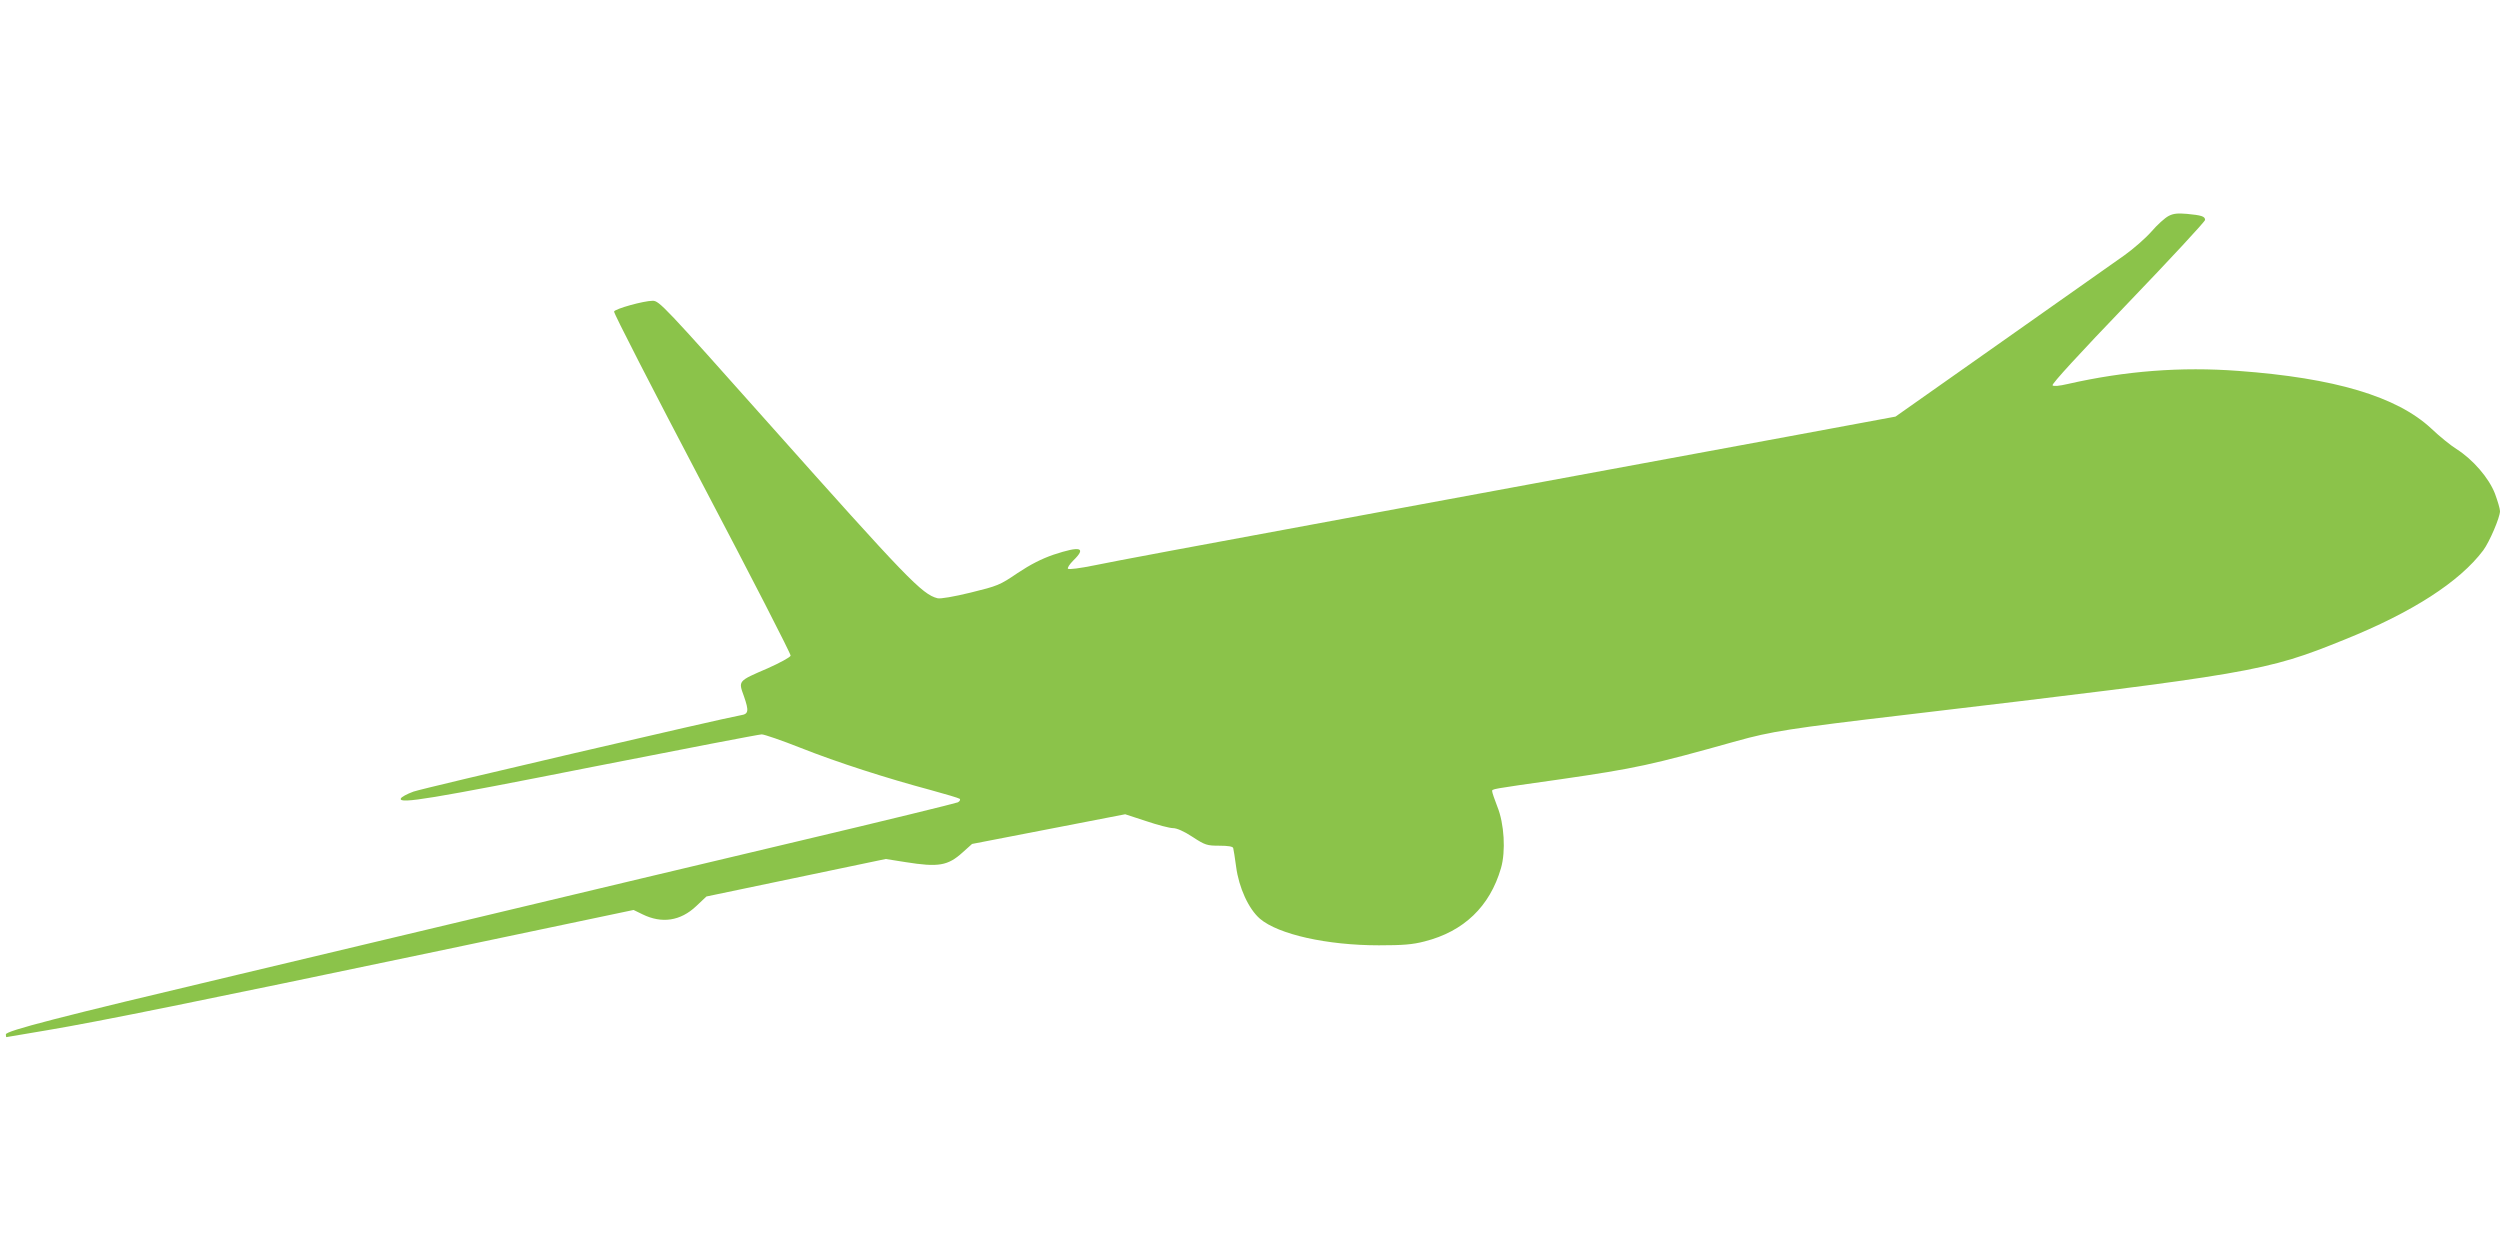
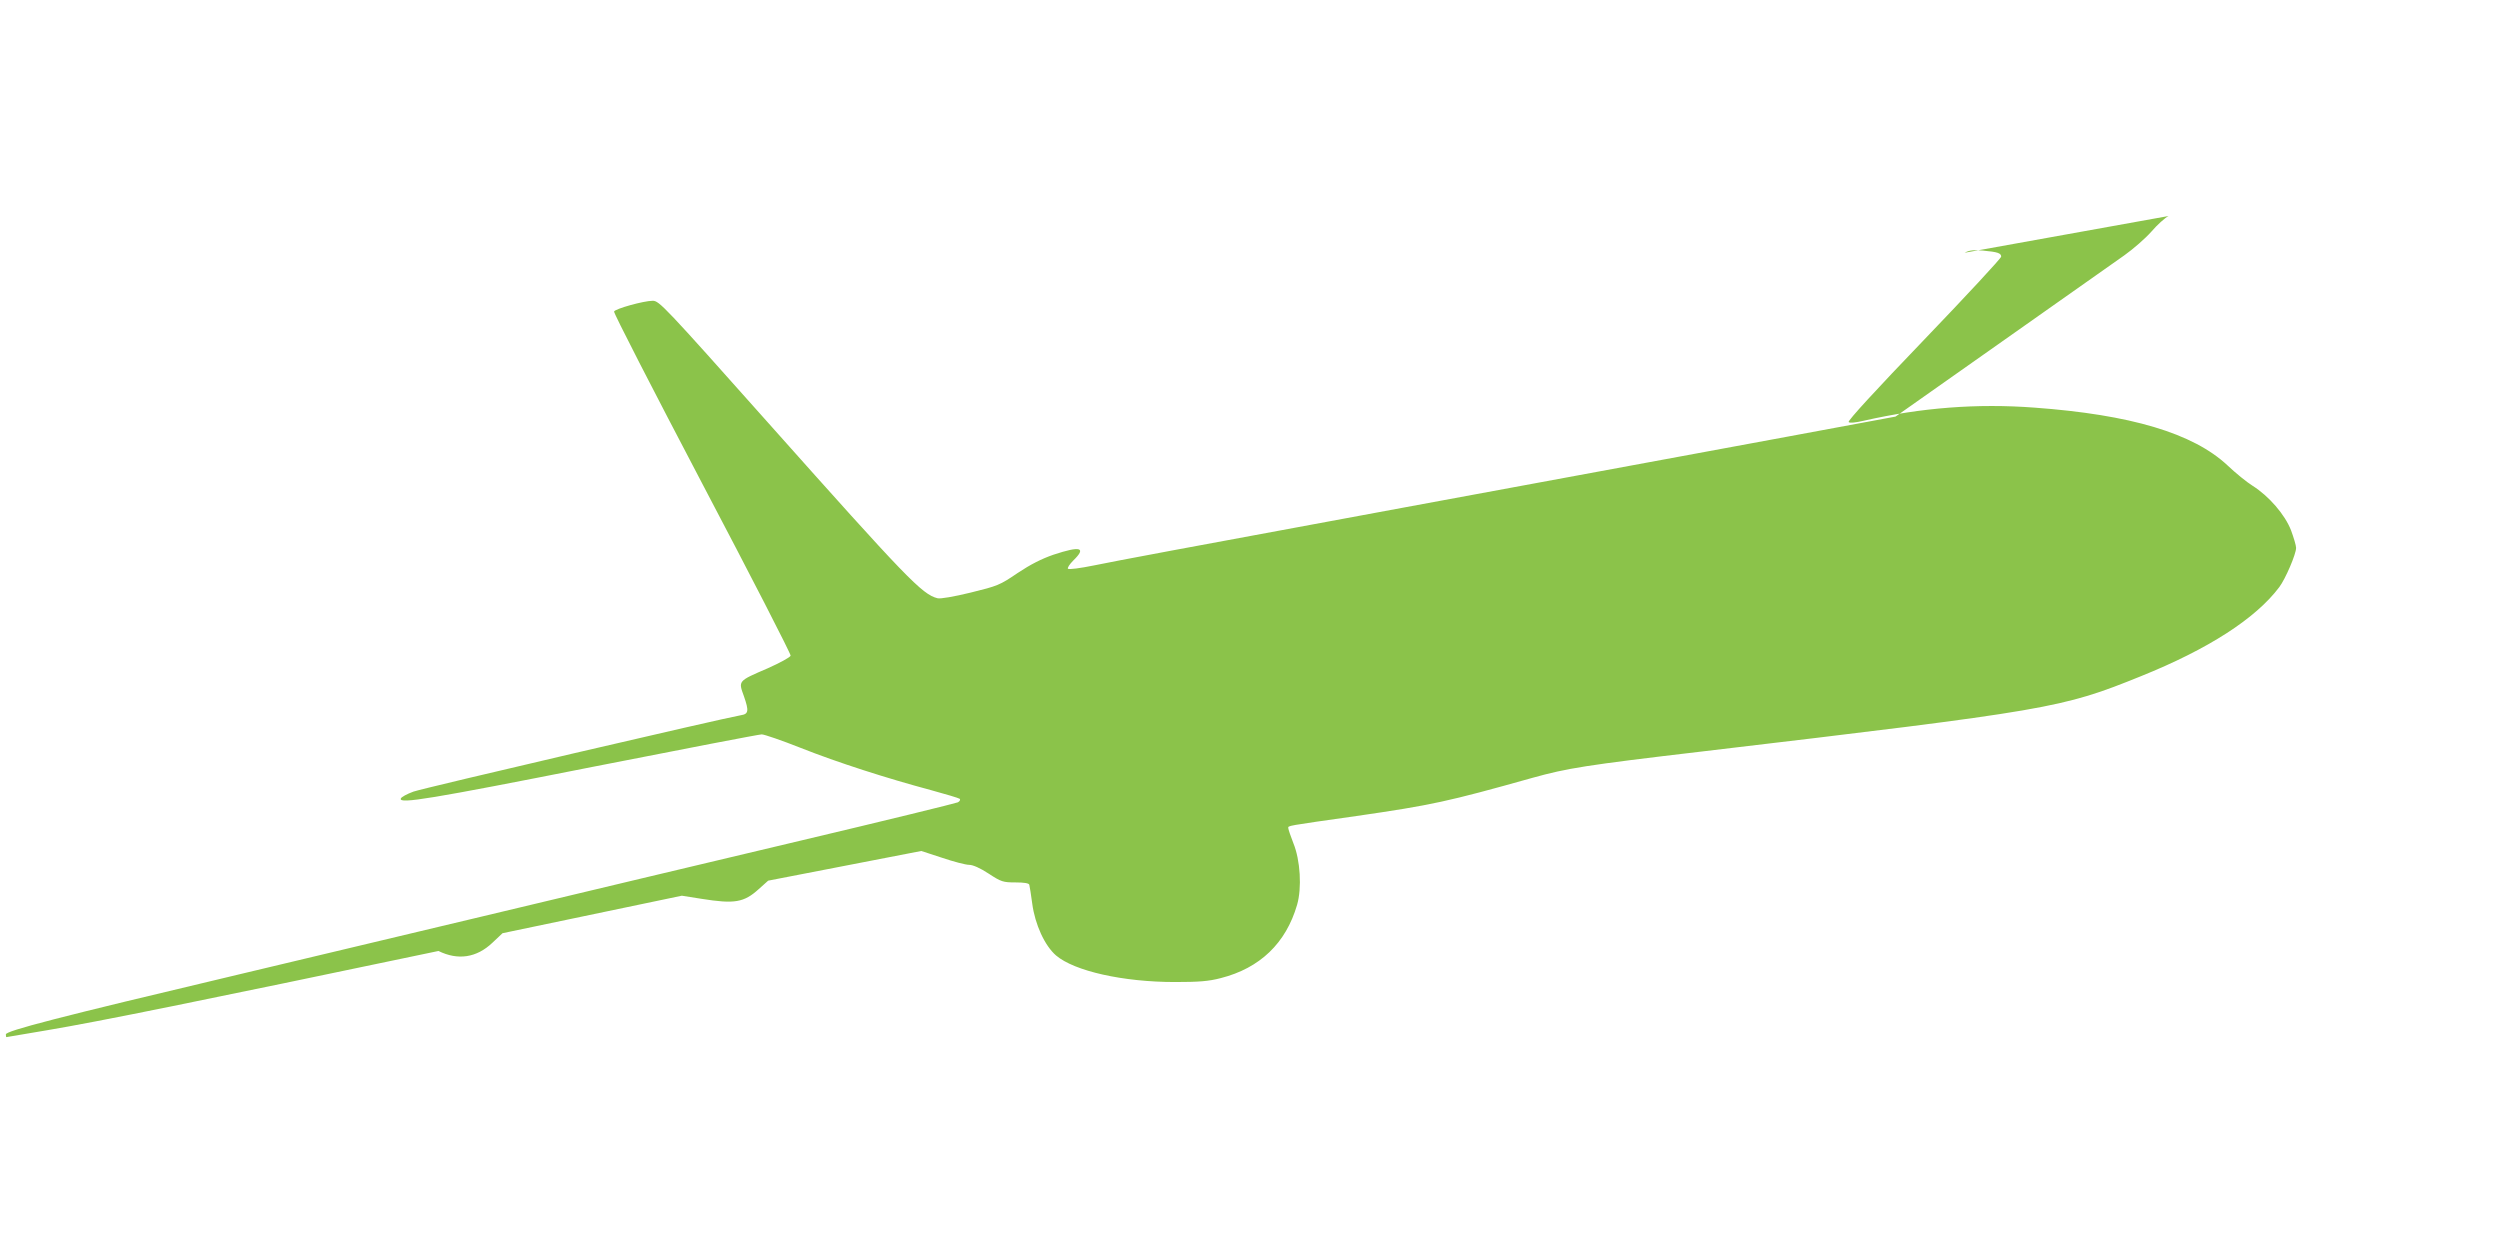
<svg xmlns="http://www.w3.org/2000/svg" version="1.0" width="1280pt" height="640pt" viewBox="0 0 1280 640" preserveAspectRatio="xMidYMid meet">
  <g transform="translate(0,640) scale(0.1,-0.1)" fill="#8bc34a" stroke="none">
-     <path d="M11103 5294 c-18 -9 -58 -45 -88 -80 -31 -35 -93 -89 -138 -121 -45 -32 -327 -230 -627 -442 l-545 -384 -555 -103 c-557 -103 -756 -140 -1970 -364 -1147 -212 -1452 -269 -1579 -295 -69 -14 -128 -22 -133 -17 -4 4 8 23 27 42 69 67 38 76 -101 30 -61 -21 -118 -50 -184 -94 -91 -62 -102 -66 -240 -100 -86 -21 -156 -33 -170 -29 -79 20 -156 100 -865 896 -535 601 -560 627 -593 627 -46 0 -193 -41 -198 -55 -3 -7 200 -402 451 -880 251 -477 455 -874 453 -882 -2 -8 -55 -37 -118 -65 -153 -66 -150 -63 -121 -143 26 -75 24 -91 -16 -97 -89 -15 -1626 -373 -1676 -391 -33 -12 -63 -28 -65 -36 -9 -28 151 -2 984 163 462 91 851 166 864 166 13 0 103 -31 199 -69 189 -75 442 -156 666 -216 77 -21 144 -41 149 -45 4 -5 0 -13 -10 -18 -11 -5 -374 -94 -809 -197 -434 -103 -1166 -277 -1625 -387 -459 -109 -1024 -244 -1255 -299 -920 -218 -1185 -287 -1185 -305 0 -8 1 -14 3 -14 2 0 95 16 207 35 268 45 784 150 2005 406 l999 210 45 -22 c99 -49 195 -35 276 42 l52 49 459 96 459 96 101 -16 c169 -27 217 -19 293 50 l48 43 392 76 392 76 107 -35 c59 -20 121 -36 138 -36 19 0 56 -16 100 -45 64 -42 74 -45 137 -45 45 0 69 -4 71 -12 2 -7 9 -51 15 -96 14 -107 64 -216 122 -266 94 -80 343 -136 609 -136 123 0 173 4 234 20 201 51 334 179 391 375 25 86 17 228 -19 316 -14 36 -26 71 -26 77 0 13 -18 10 349 62 386 56 465 73 903 196 177 49 268 64 863 134 1791 212 1843 221 2251 386 345 139 587 295 708 456 32 43 86 169 86 201 0 12 -12 52 -26 90 -31 80 -113 175 -197 228 -29 18 -87 65 -129 105 -176 164 -495 259 -988 295 -293 22 -578 0 -873 -67 -43 -10 -72 -13 -78 -7 -6 6 139 164 386 421 217 226 395 418 395 426 0 18 -18 24 -93 31 -47 4 -70 2 -94 -11z" />
+     <path d="M11103 5294 c-18 -9 -58 -45 -88 -80 -31 -35 -93 -89 -138 -121 -45 -32 -327 -230 -627 -442 l-545 -384 -555 -103 c-557 -103 -756 -140 -1970 -364 -1147 -212 -1452 -269 -1579 -295 -69 -14 -128 -22 -133 -17 -4 4 8 23 27 42 69 67 38 76 -101 30 -61 -21 -118 -50 -184 -94 -91 -62 -102 -66 -240 -100 -86 -21 -156 -33 -170 -29 -79 20 -156 100 -865 896 -535 601 -560 627 -593 627 -46 0 -193 -41 -198 -55 -3 -7 200 -402 451 -880 251 -477 455 -874 453 -882 -2 -8 -55 -37 -118 -65 -153 -66 -150 -63 -121 -143 26 -75 24 -91 -16 -97 -89 -15 -1626 -373 -1676 -391 -33 -12 -63 -28 -65 -36 -9 -28 151 -2 984 163 462 91 851 166 864 166 13 0 103 -31 199 -69 189 -75 442 -156 666 -216 77 -21 144 -41 149 -45 4 -5 0 -13 -10 -18 -11 -5 -374 -94 -809 -197 -434 -103 -1166 -277 -1625 -387 -459 -109 -1024 -244 -1255 -299 -920 -218 -1185 -287 -1185 -305 0 -8 1 -14 3 -14 2 0 95 16 207 35 268 45 784 150 2005 406 c99 -49 195 -35 276 42 l52 49 459 96 459 96 101 -16 c169 -27 217 -19 293 50 l48 43 392 76 392 76 107 -35 c59 -20 121 -36 138 -36 19 0 56 -16 100 -45 64 -42 74 -45 137 -45 45 0 69 -4 71 -12 2 -7 9 -51 15 -96 14 -107 64 -216 122 -266 94 -80 343 -136 609 -136 123 0 173 4 234 20 201 51 334 179 391 375 25 86 17 228 -19 316 -14 36 -26 71 -26 77 0 13 -18 10 349 62 386 56 465 73 903 196 177 49 268 64 863 134 1791 212 1843 221 2251 386 345 139 587 295 708 456 32 43 86 169 86 201 0 12 -12 52 -26 90 -31 80 -113 175 -197 228 -29 18 -87 65 -129 105 -176 164 -495 259 -988 295 -293 22 -578 0 -873 -67 -43 -10 -72 -13 -78 -7 -6 6 139 164 386 421 217 226 395 418 395 426 0 18 -18 24 -93 31 -47 4 -70 2 -94 -11z" />
  </g>
</svg>